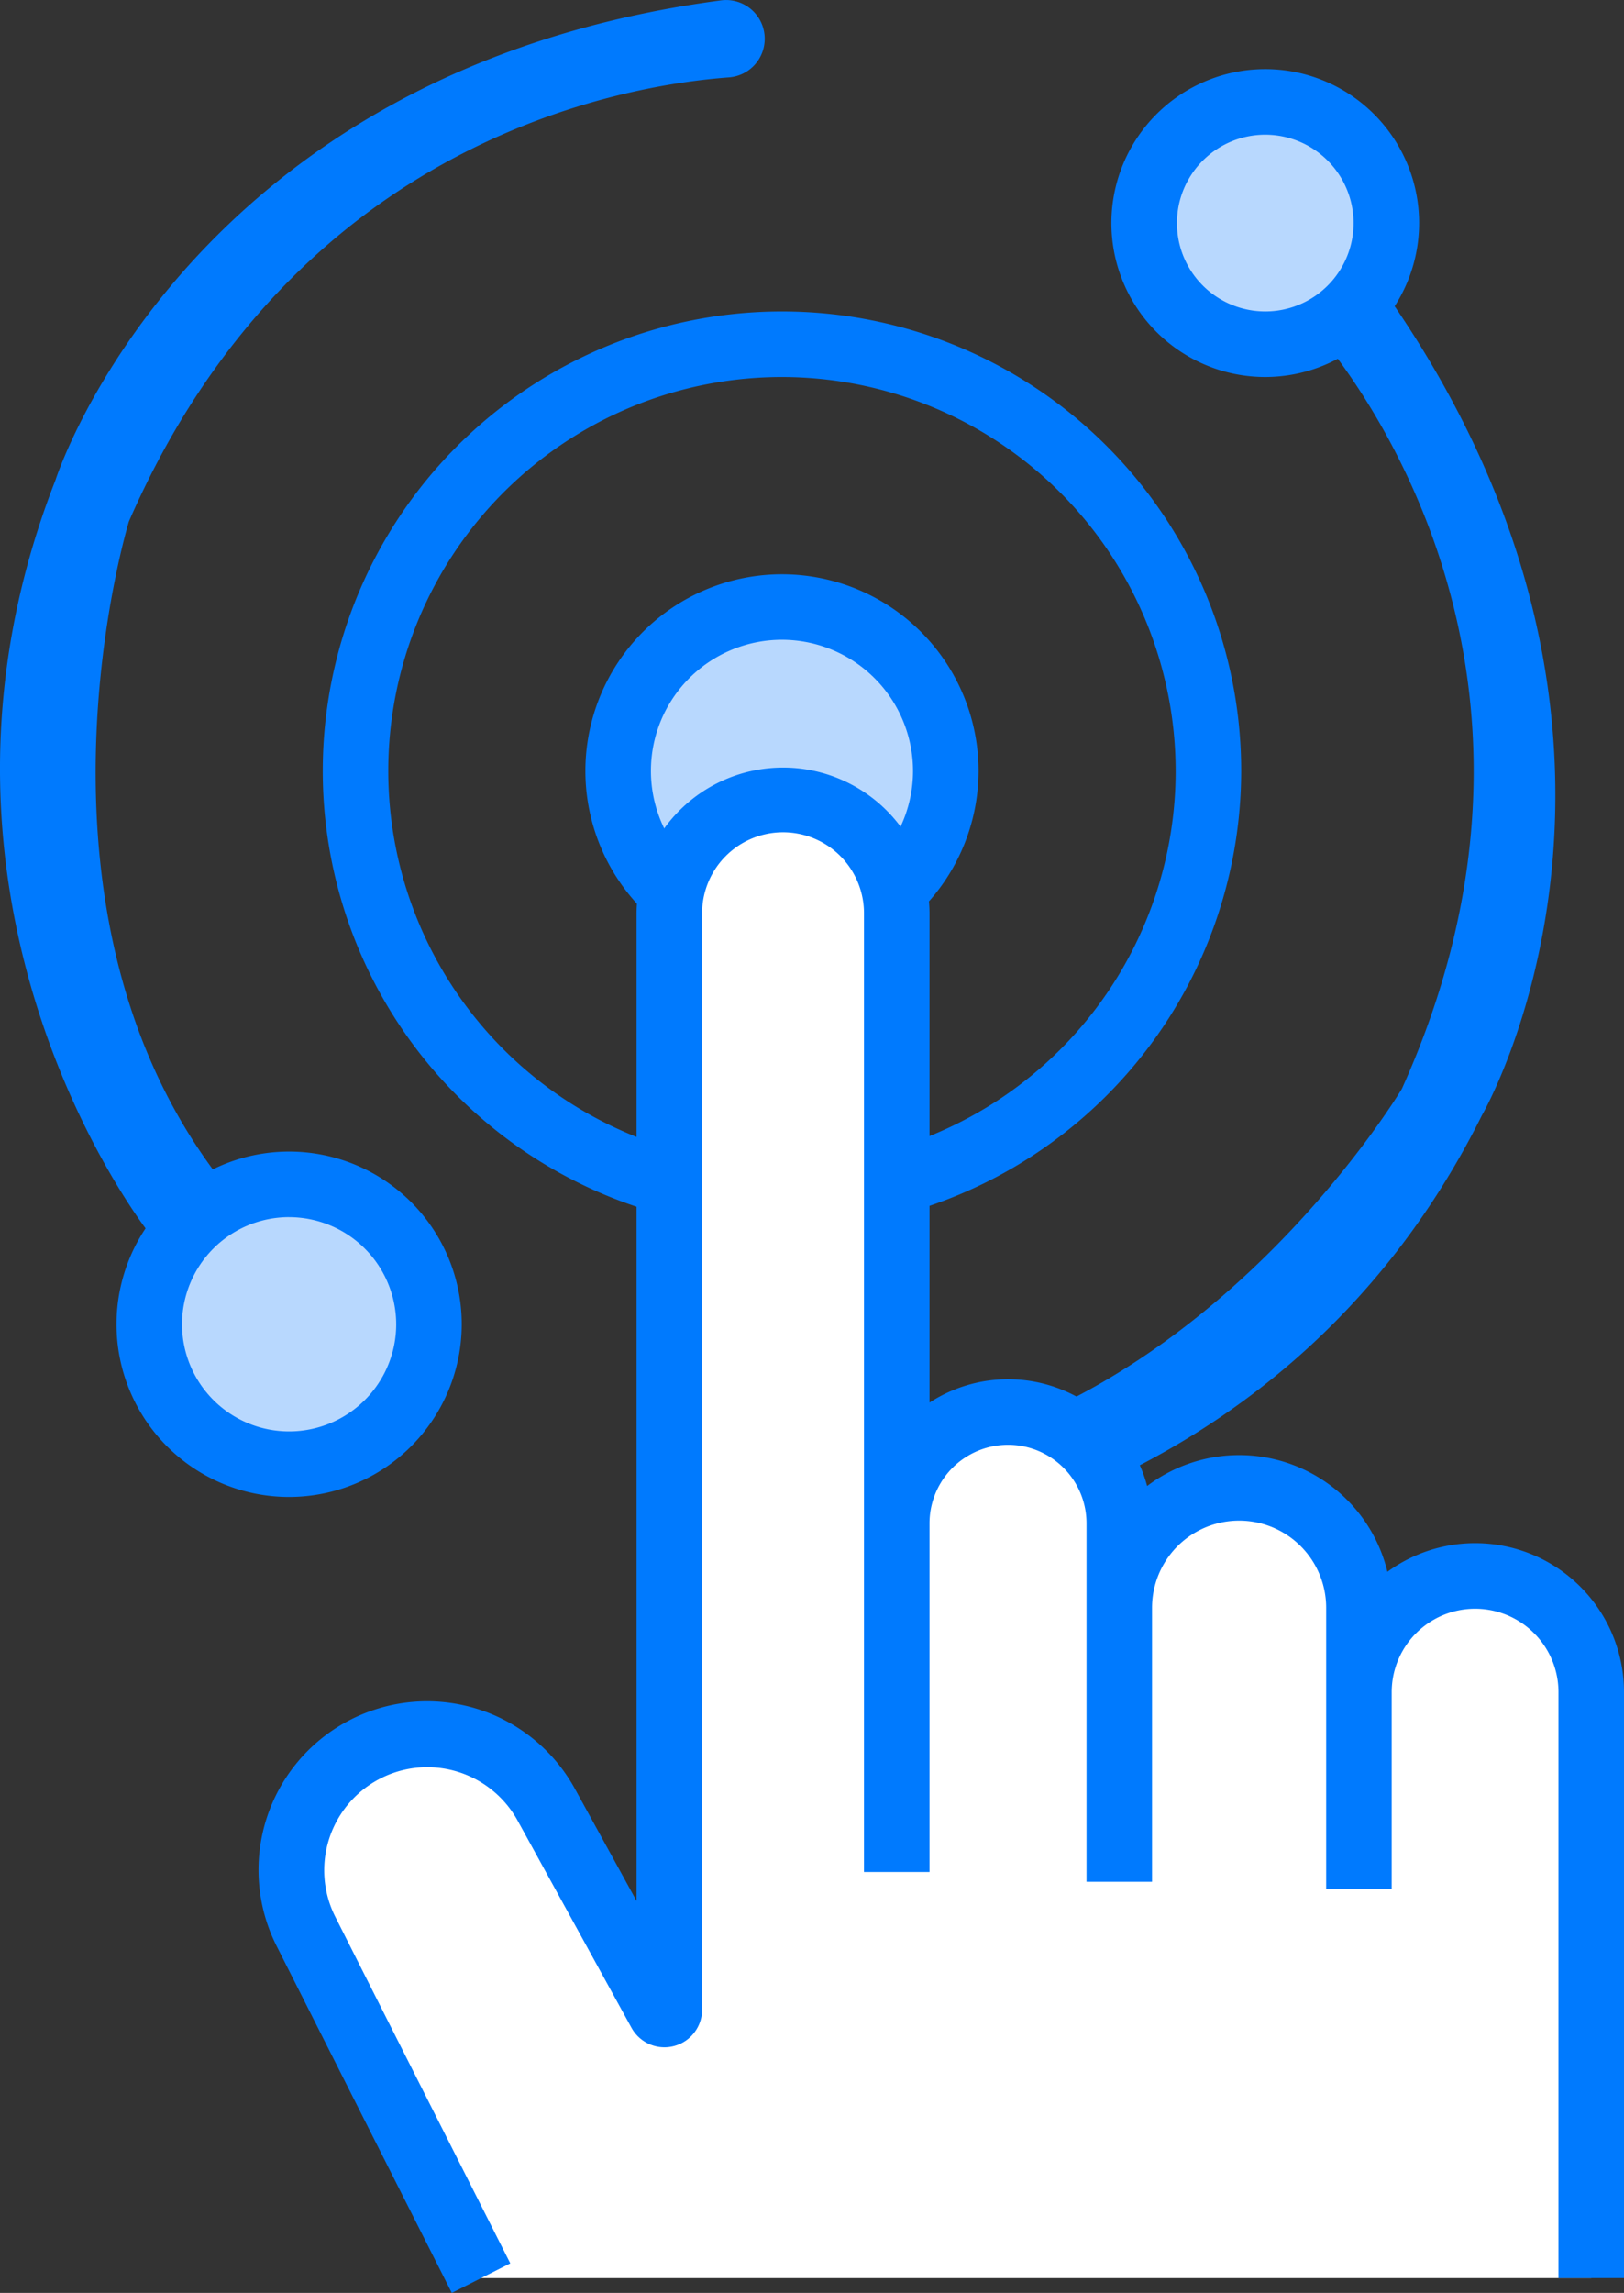
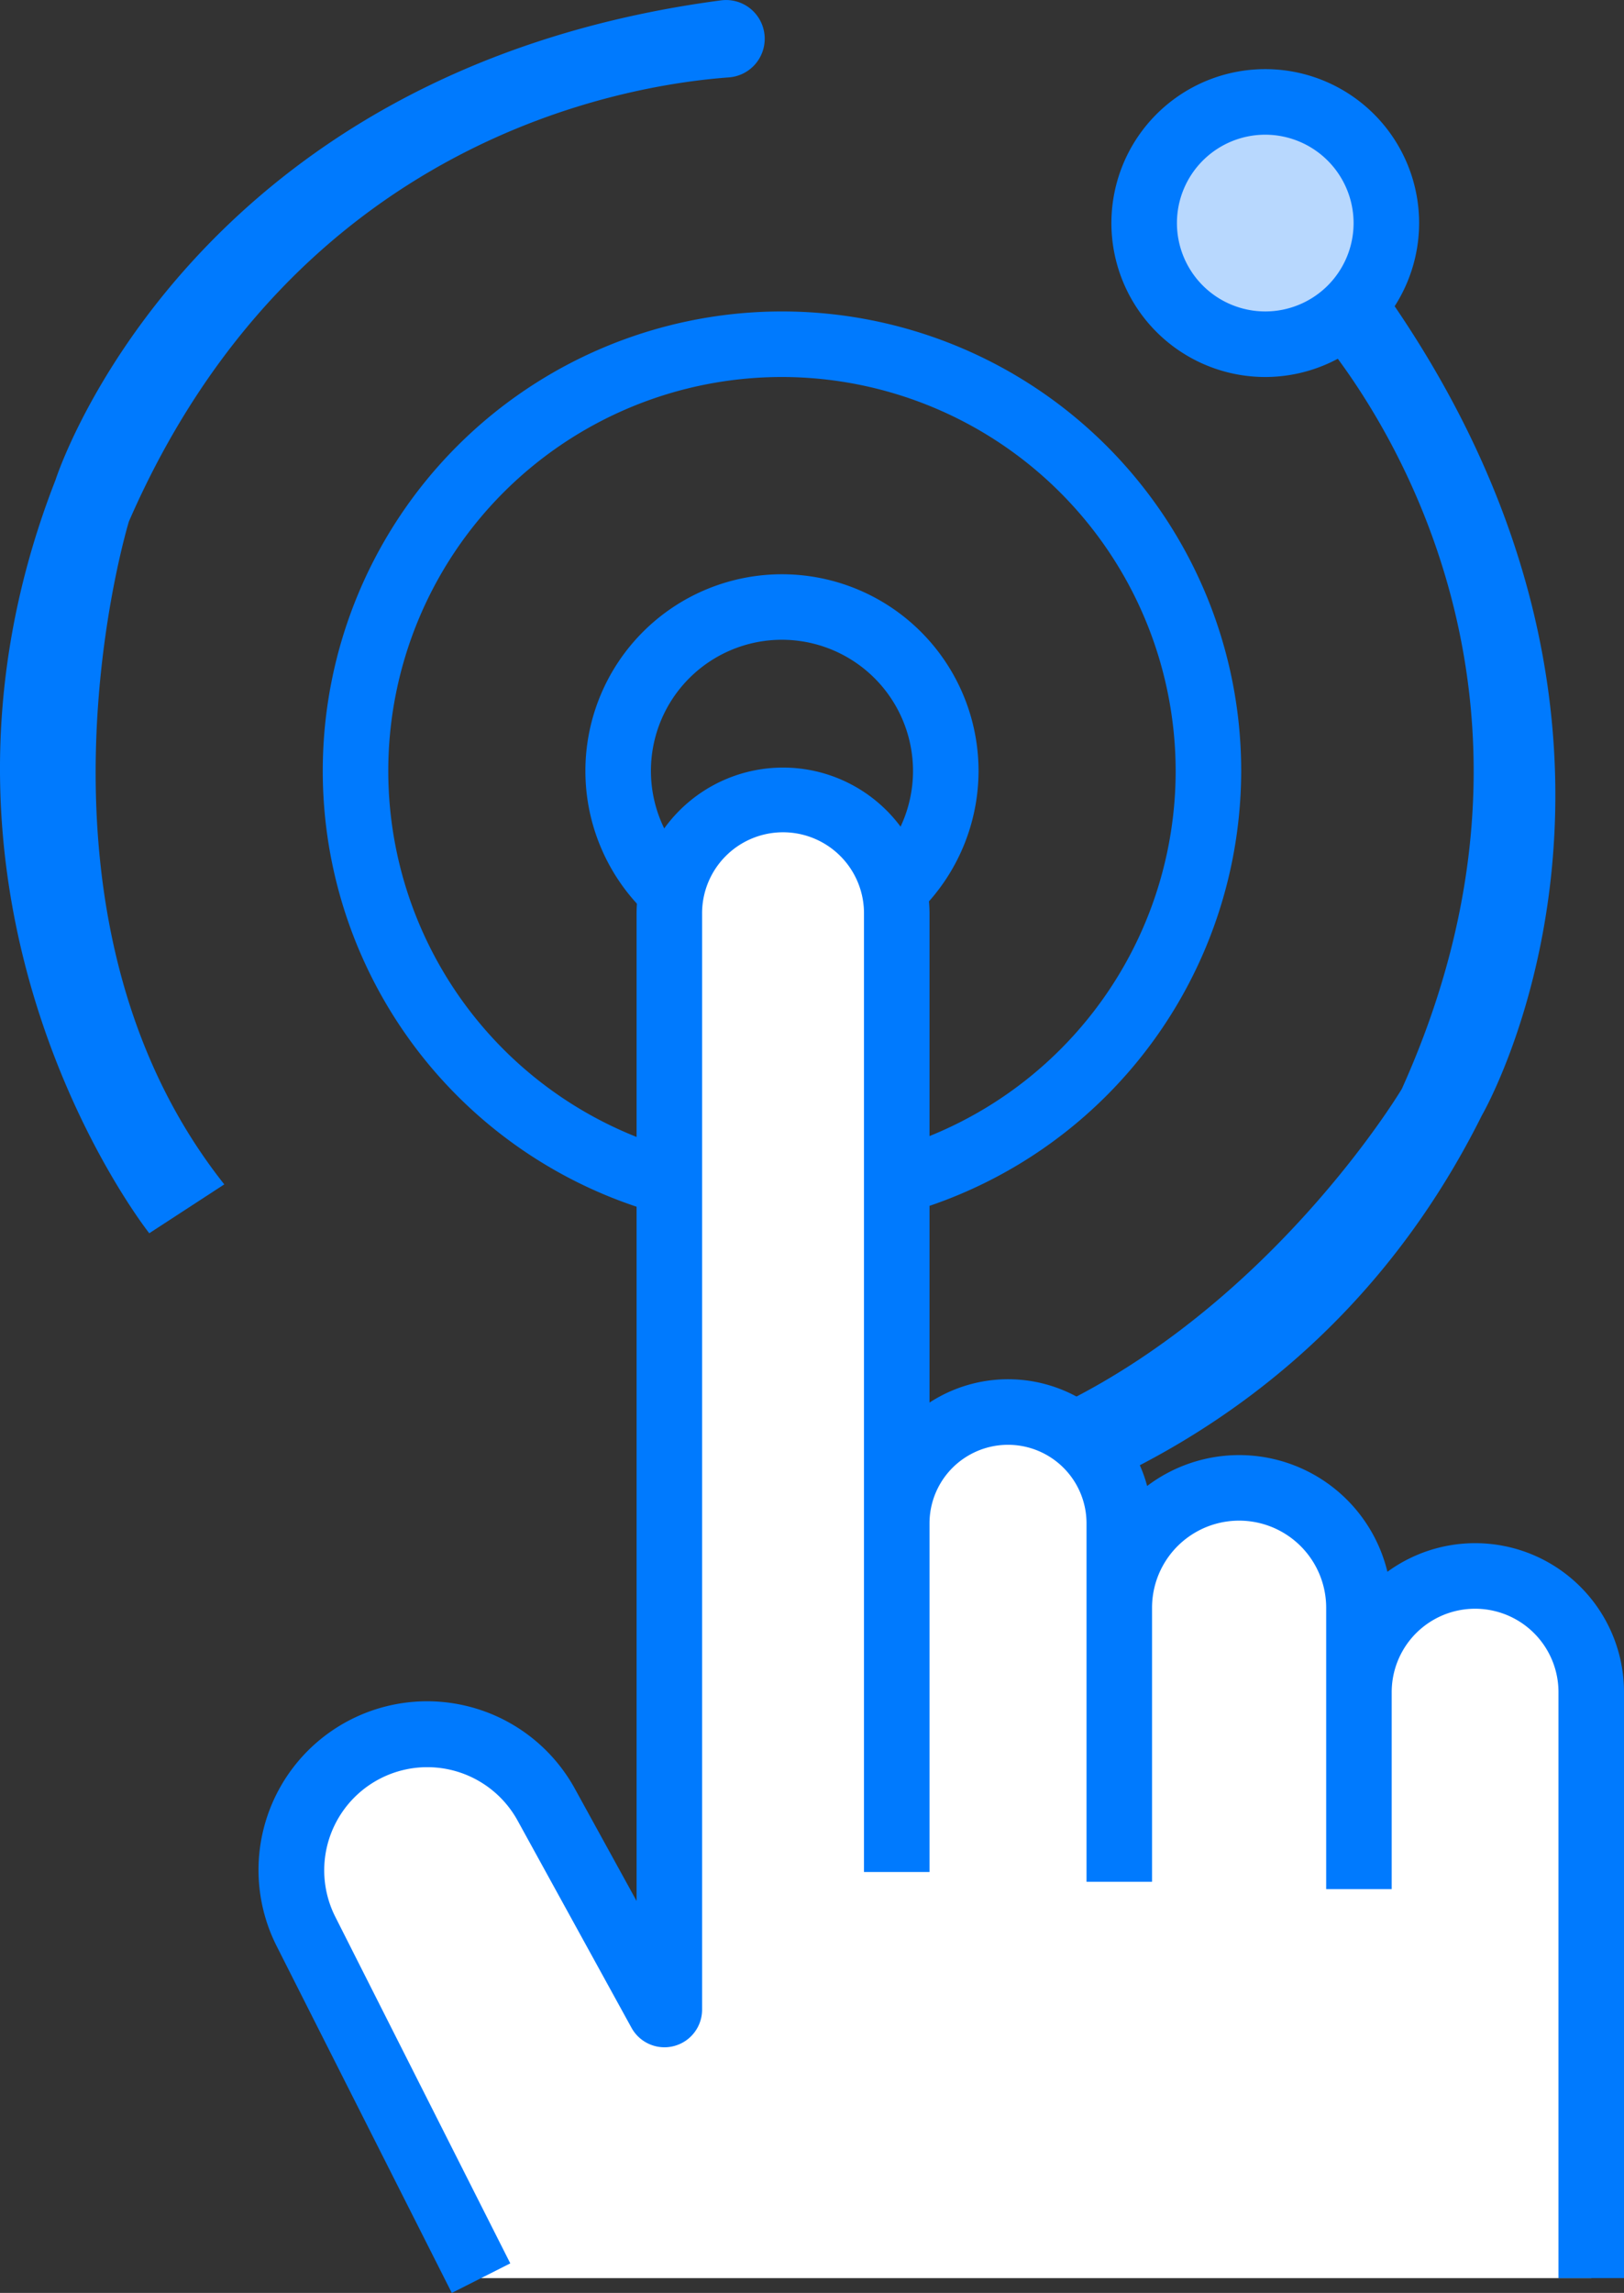
<svg xmlns="http://www.w3.org/2000/svg" width="180.93" height="255.32" viewBox="0 0 180.93 255.32">
  <rect x="0" y="0" width="180.93" height="255.32" fill="#333333" stroke="none" />
  <g transform="translate(-171.009 -124.311)">
    <path d="M258.128,261.313a51.161,51.161,0,1,1,51.162-51.161A51.219,51.219,0,0,1,258.128,261.313Zm0-95.022a43.861,43.861,0,1,0,43.861,43.861A43.911,43.911,0,0,0,258.128,166.291Z" fill="#007afe" />
-     <circle cx="15.58" cy="15.58" r="15.58" transform="translate(187.639 256.192)" fill="#b8d8fe" />
-     <path d="M203.219,291a19.23,19.23,0,1,1,19.231-19.231A19.253,19.253,0,0,1,203.219,291Zm0-31.16a11.93,11.93,0,1,0,11.931,11.929A11.943,11.943,0,0,0,203.219,259.843Z" fill="#007afe" />
-     <circle cx="18.253" cy="18.253" r="18.253" transform="translate(239.875 191.899)" fill="#b8d8fe" />
    <path d="M258.128,232.056a21.9,21.9,0,1,1,21.9-21.9A21.928,21.928,0,0,1,258.128,232.056Zm0-36.507a14.6,14.6,0,1,0,14.6,14.6A14.62,14.62,0,0,0,258.128,195.549Z" fill="#007afe" />
    <circle cx="13.491" cy="13.491" r="13.491" transform="translate(298.482 135.66)" fill="#b8d8fe" />
    <path d="M311.973,166.291a17.141,17.141,0,1,1,17.14-17.14A17.16,17.16,0,0,1,311.973,166.291Zm0-26.981a9.84,9.84,0,1,0,9.839,9.841A9.852,9.852,0,0,0,311.973,139.31Z" fill="#007afe" />
-     <path d="M187.639,261.635s-28.967-36.488-10.441-83.892c0,0,14.478-45.5,74.159-53.395a4.307,4.307,0,0,1,4.848,4.281h0a4.308,4.308,0,0,1-4,4.3c-12.061.89-48.375,7.126-66.834,49.446,0,0-13.349,43.565,10.625,73.818Z" fill="#007afe" />
+     <path d="M187.639,261.635s-28.967-36.488-10.441-83.892c0,0,14.478-45.5,74.159-53.395a4.307,4.307,0,0,1,4.848,4.281a4.308,4.308,0,0,1-4,4.3c-12.061.89-48.375,7.126-66.834,49.446,0,0-13.349,43.565,10.625,73.818Z" fill="#007afe" />
    <path d="M266.91,297.086s46.49-3.021,69.193-48.572c0,0,24.01-41.274-10.2-90.81a4.307,4.307,0,0,0-6.428-.721h0a4.31,4.31,0,0,0-.5,5.851c7.436,9.537,27.189,40.641,8.21,82.73,0,0-23.331,39.138-61.849,41.674Z" fill="#007afe" />
    <path d="M224.6,377.985l-19.521-38.636a15.133,15.133,0,0,1,6.3-20.132h0a15.134,15.134,0,0,1,20.469,6.014l12.715,23.117a.541.541,0,0,0,1.016-.261V226.1a12.669,12.669,0,0,1,12.668-12.669h0A12.669,12.669,0,0,1,270.917,226.1v67.837a12.4,12.4,0,0,1,12.4-12.4h0a12.4,12.4,0,0,1,12.4,12.4v9.4a13.349,13.349,0,0,1,13.349-13.35h0a13.35,13.35,0,0,1,13.35,13.35v9.4a12.94,12.94,0,0,1,12.94-12.941h0a12.941,12.941,0,0,1,12.941,12.941v65.249" fill="#fff" />
    <path d="M221.344,379.631l-19.521-38.636a18.784,18.784,0,0,1,33.224-17.523l6.883,12.514V226.1a16.318,16.318,0,1,1,32.637,0V280.49a16.04,16.04,0,0,1,24.245,9.289,16.993,16.993,0,0,1,26.769,9.553,16.583,16.583,0,0,1,26.358,13.4v65.249h-7.3V312.736a9.29,9.29,0,1,0-18.581,0v21.931h-7.3v-31.33a9.7,9.7,0,1,0-19.4,0V333.85h-7.3V293.938a8.746,8.746,0,1,0-17.492,0V332.76h-7.3V226.1a9.019,9.019,0,1,0-18.037,0V348.087a4.192,4.192,0,0,1-7.864,2.022l-12.715-23.12A11.484,11.484,0,0,0,208.339,337.7L227.86,376.34Z" fill="#007afe" />
  </g>
</svg>